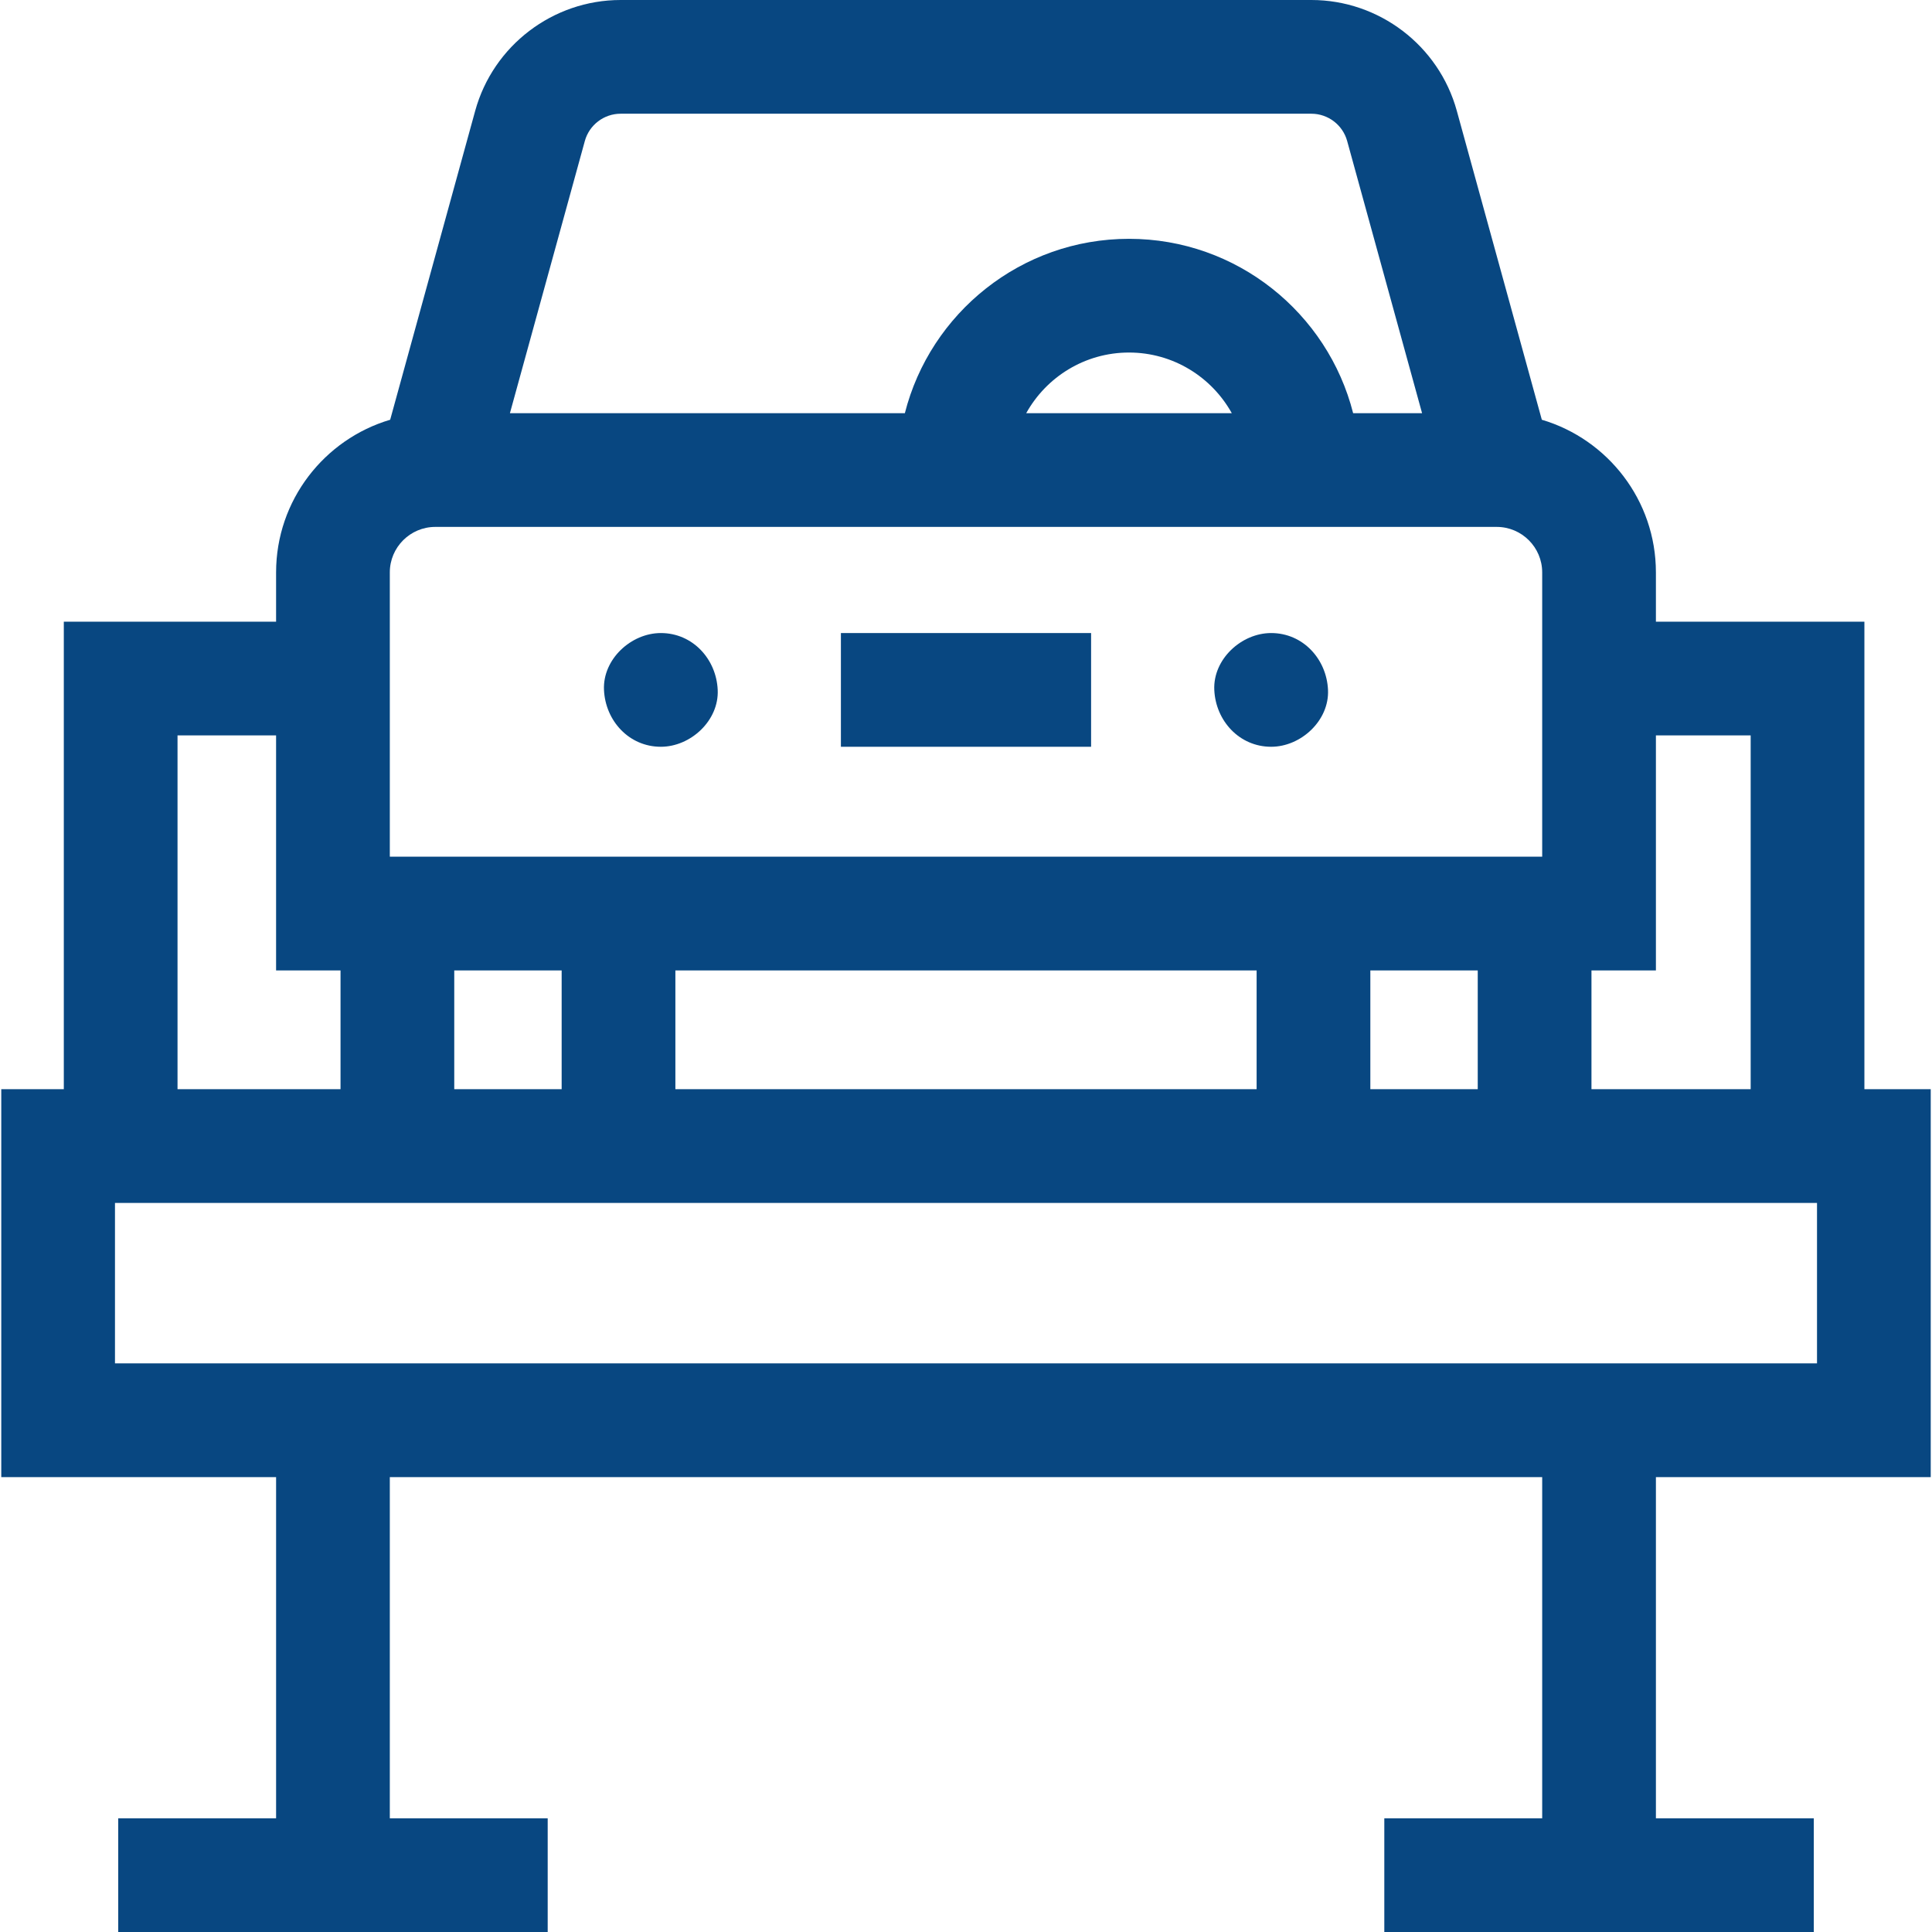
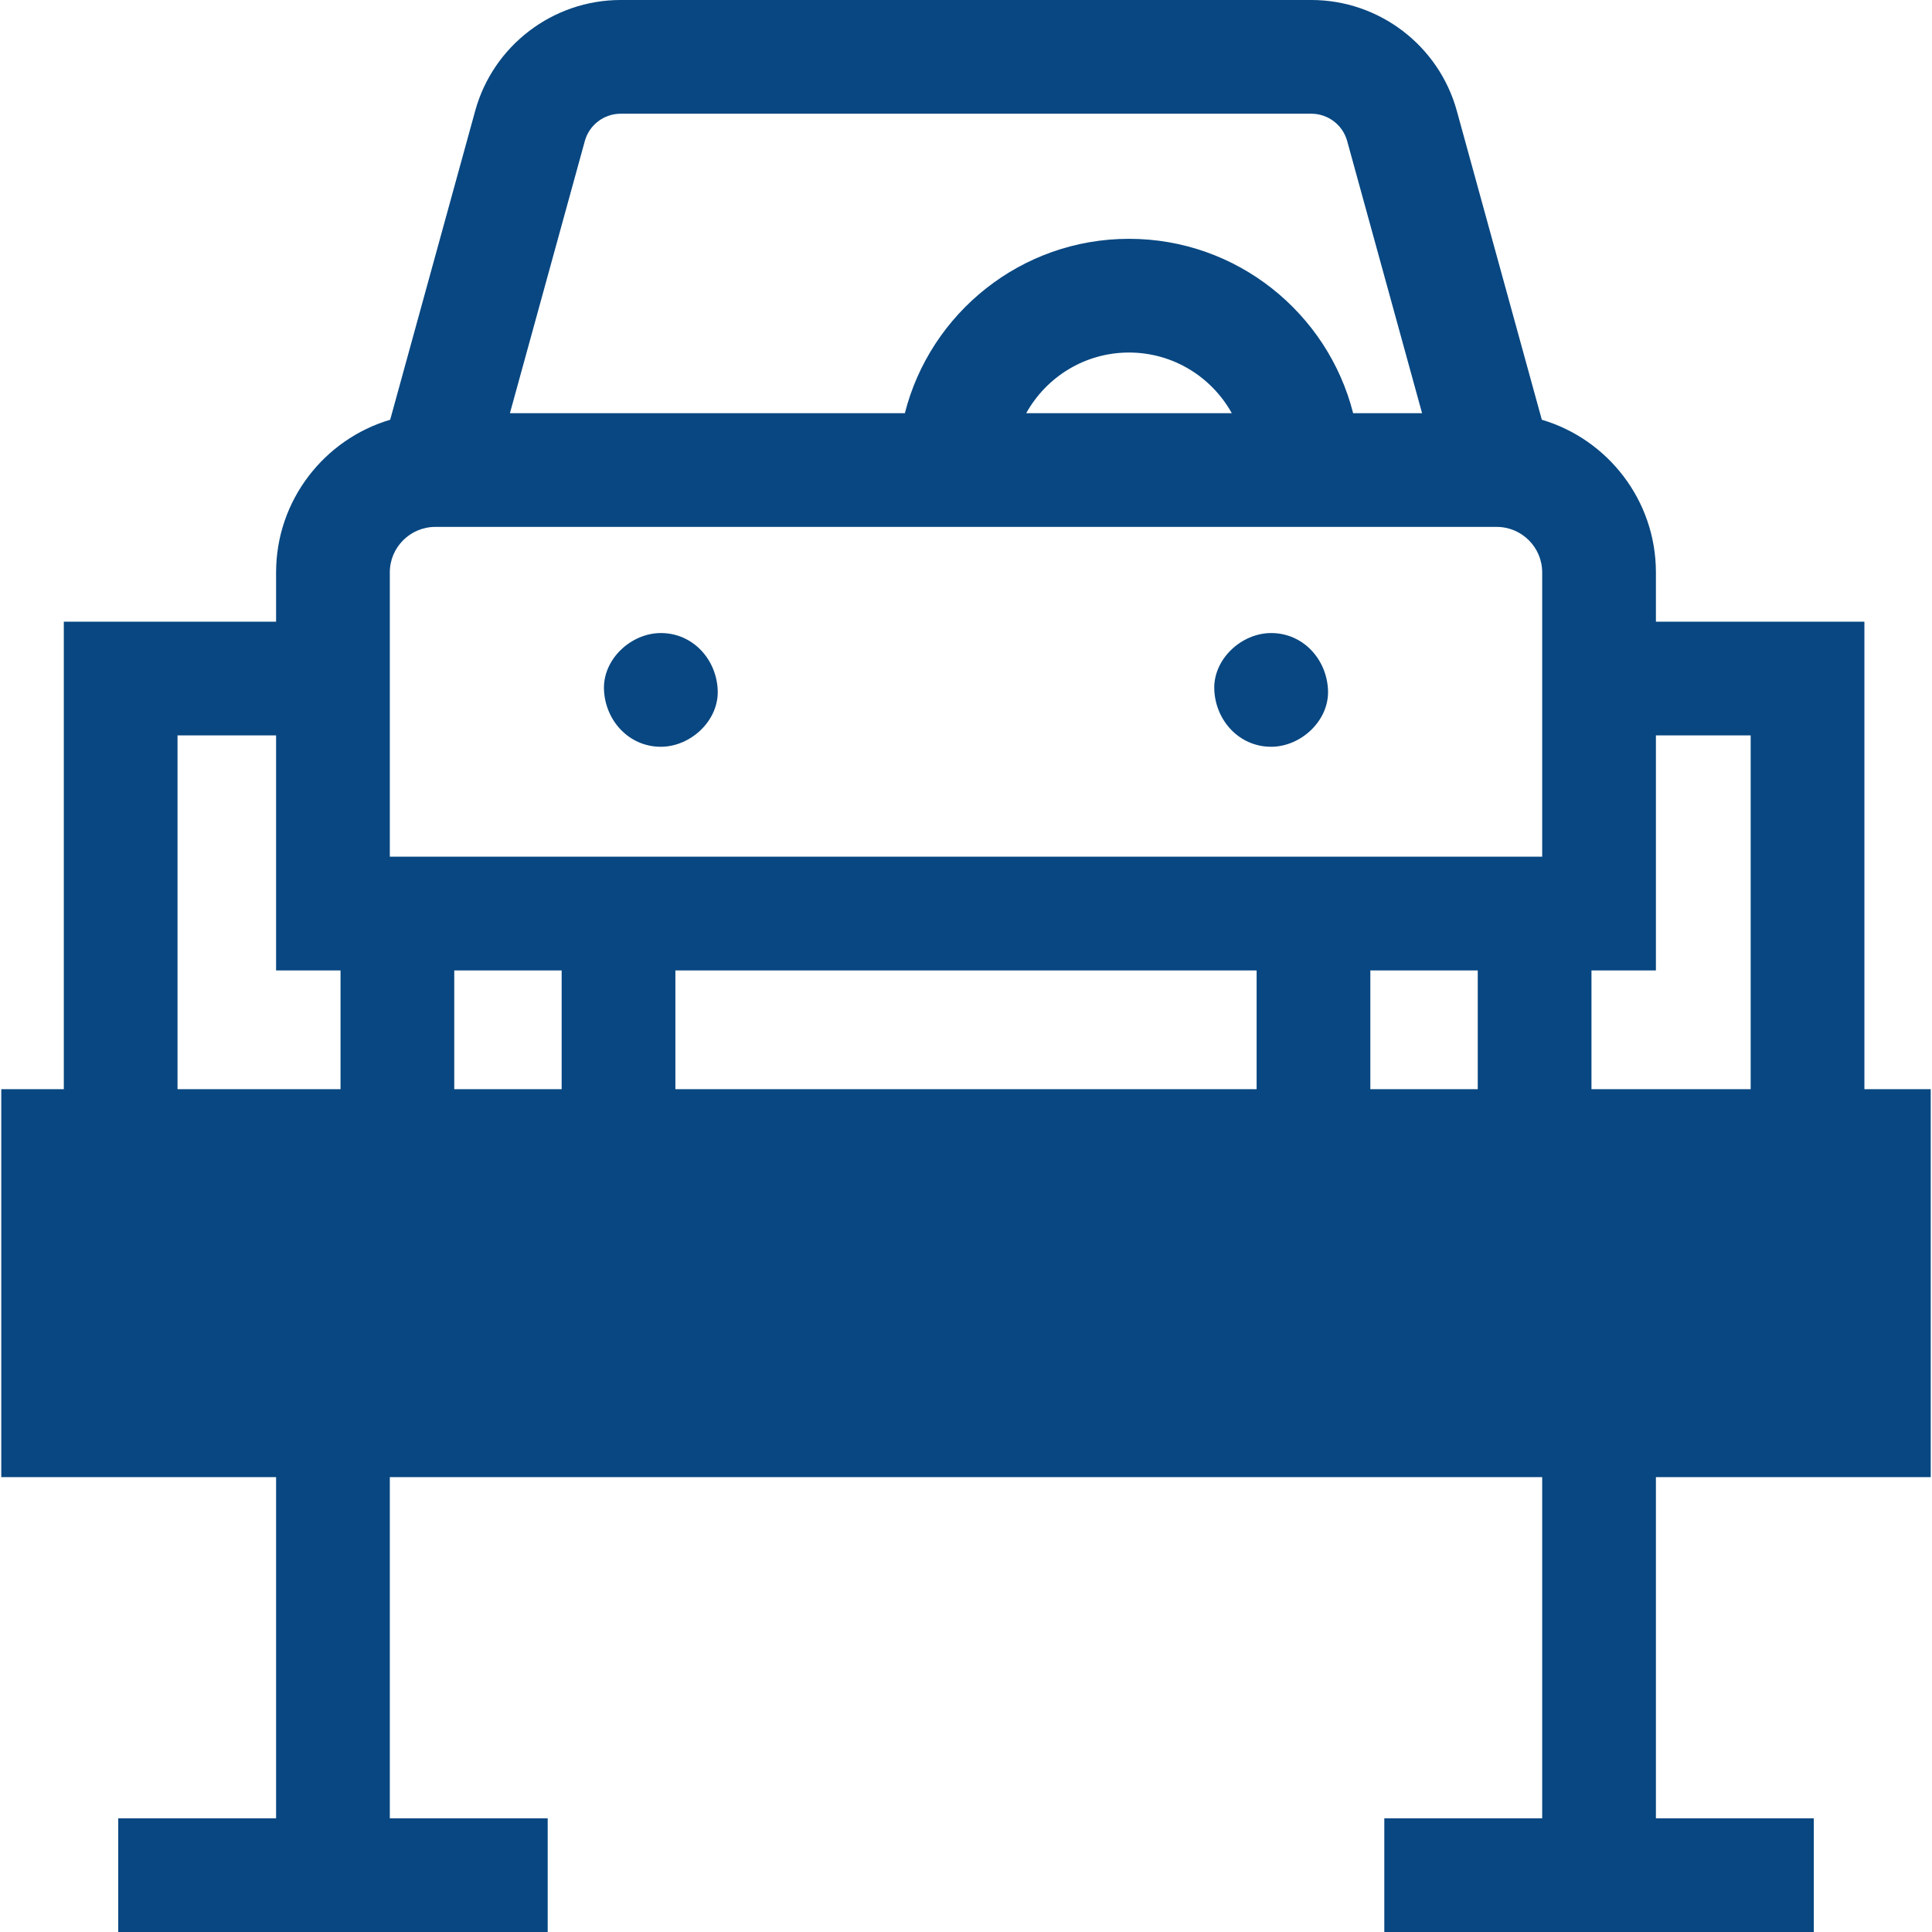
<svg xmlns="http://www.w3.org/2000/svg" id="Capa_1" enable-background="new 0 0 509.667 509.667" height="512" viewBox="0 0 509.667 509.667" width="512">
  <g id="XMLID_1370_">
    <path fill="#084781" id="XMLID_1371_" d="m189.333 182c-.364-8.127-6.591-15-15-15-7.846 0-15.363 6.899-15 15 .364 8.127 6.591 15 15 15 7.846 0 15.363-6.899 15-15z" />
    <path fill="#084781" id="XMLID_1374_" d="m335.333 197c7.846 0 15.363-6.899 15-15-.364-8.127-6.591-15-15-15-7.846 0-15.363 6.899-15 15 .364 8.127 6.591 15 15 15z" />
-     <path fill="#084781" id="XMLID_1375_" d="m221.833 167h66v30h-66z" />
-     <path fill="#084781" id="XMLID_1378_" d="m509.333 389.667v-102.334h-17.5v-123.333h-55v-13c0-19.024-12.718-35.124-30.095-40.271l-22.431-81.501c-4.736-17.209-20.51-29.228-38.359-29.228h-182.229c-17.849 0-33.623 12.019-38.36 29.228l-22.431 81.501c-17.377 5.147-30.095 21.247-30.095 40.271v13h-56v123.333h-16.5v102.333h72.5v90h-41.649v30h113.298v-30h-41.649v-90h304v90h-41.649v30h113.298v-30h-41.649v-90h72.5zm-47.5-195.667v93.333h-42v-31.333h17v-62zm-359-43c0-6.617 5.383-12 12-12h280c6.617 0 12 5.383 12 12v75h-228.666-75.333v-75zm167.883-42c5.294-9.532 15.463-16 27.117-16s21.823 6.468 27.117 16zm-150.883 147h28.333v31.333h-28.333zm58.334 0h153.333v31.333h-153.333zm183.333 0h28.333v31.333h-28.333zm-207.216-218.811c1.165-4.233 5.045-7.189 9.435-7.189h182.229c4.39 0 8.27 2.956 9.435 7.189l19.764 71.811h-18.185c-6.702-26.406-30.668-46-59.129-46s-52.427 19.594-59.129 46h-104.185zm-107.451 156.811h26v62h17v31.333h-43zm-16.5 123.333h449v42.333h-449v-42.333z" />
+     <path fill="#084781" id="XMLID_1378_" d="m509.333 389.667v-102.334h-17.5v-123.333h-55v-13c0-19.024-12.718-35.124-30.095-40.271l-22.431-81.501c-4.736-17.209-20.51-29.228-38.359-29.228h-182.229c-17.849 0-33.623 12.019-38.36 29.228l-22.431 81.501c-17.377 5.147-30.095 21.247-30.095 40.271v13h-56v123.333h-16.5v102.333h72.5v90h-41.649v30h113.298v-30h-41.649v-90h304v90h-41.649v30h113.298v-30h-41.649v-90h72.5zm-47.5-195.667v93.333h-42v-31.333h17v-62zm-359-43c0-6.617 5.383-12 12-12h280c6.617 0 12 5.383 12 12v75h-228.666-75.333v-75zm167.883-42c5.294-9.532 15.463-16 27.117-16s21.823 6.468 27.117 16zm-150.883 147h28.333v31.333h-28.333zm58.334 0h153.333v31.333h-153.333zm183.333 0h28.333v31.333h-28.333zm-207.216-218.811c1.165-4.233 5.045-7.189 9.435-7.189h182.229c4.39 0 8.27 2.956 9.435 7.189l19.764 71.811h-18.185c-6.702-26.406-30.668-46-59.129-46s-52.427 19.594-59.129 46h-104.185zm-107.451 156.811h26v62h17v31.333h-43zm-16.5 123.333h449v42.333v-42.333z" />
  </g>
</svg>